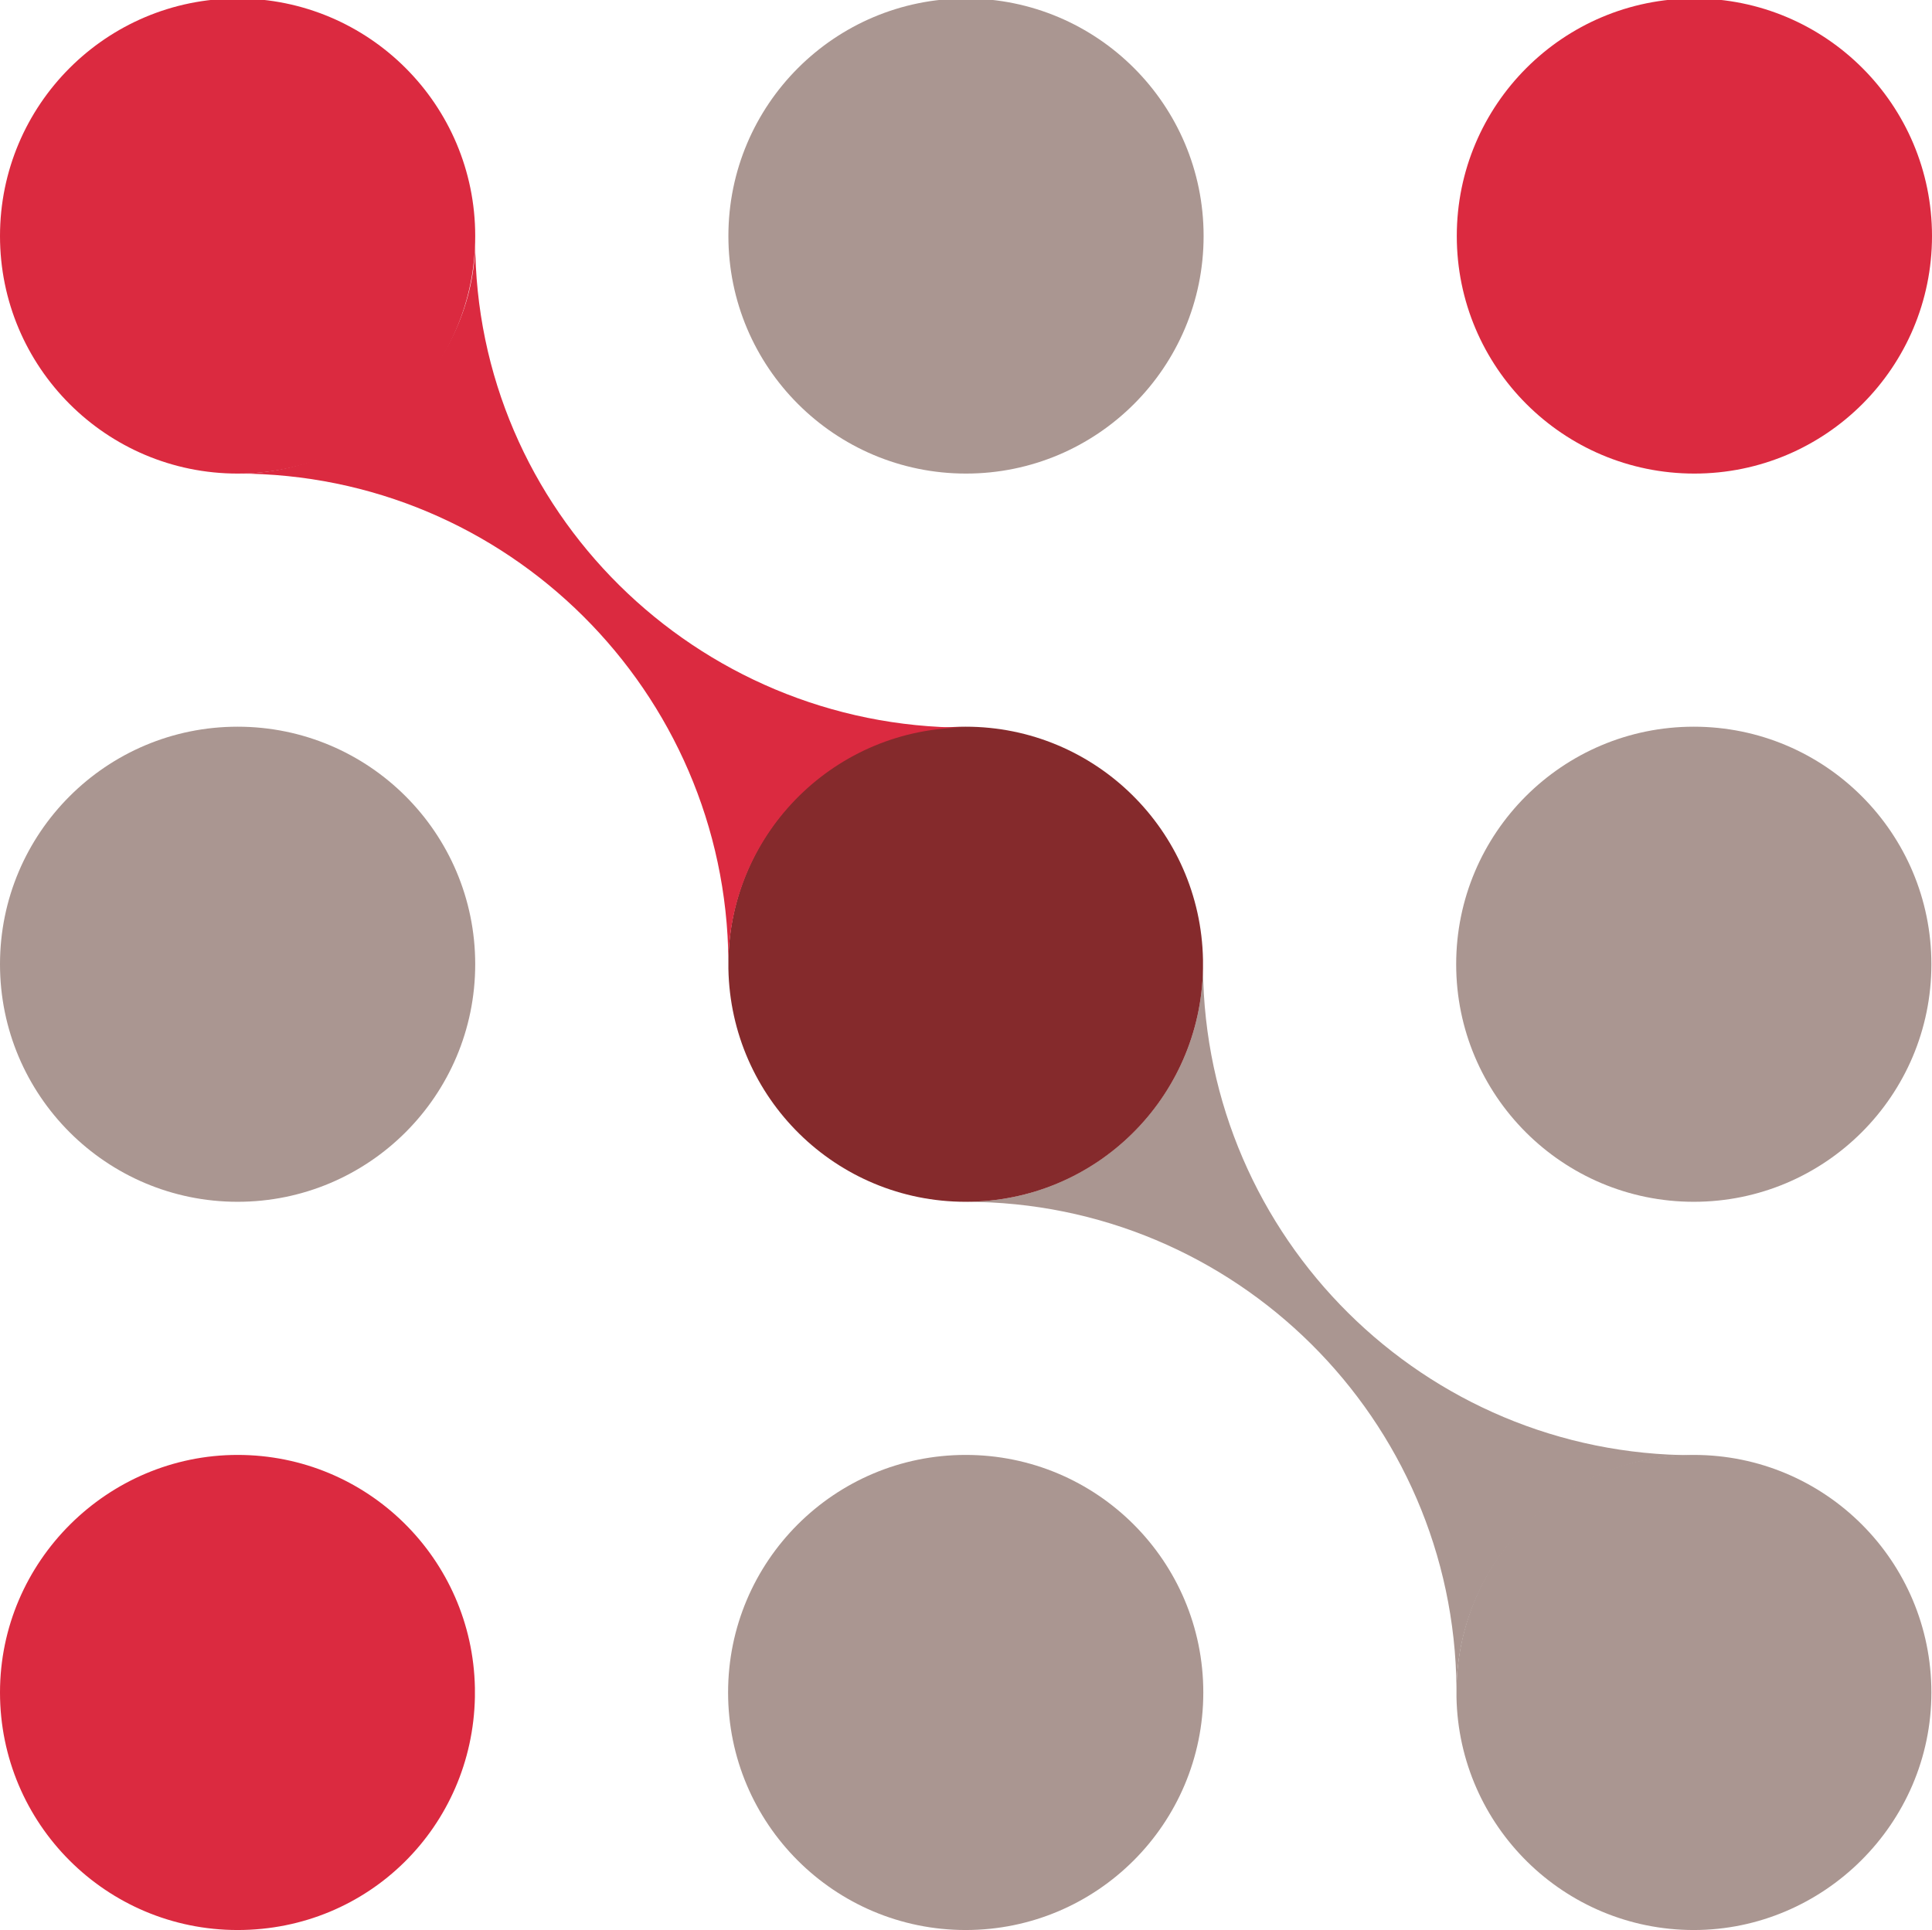
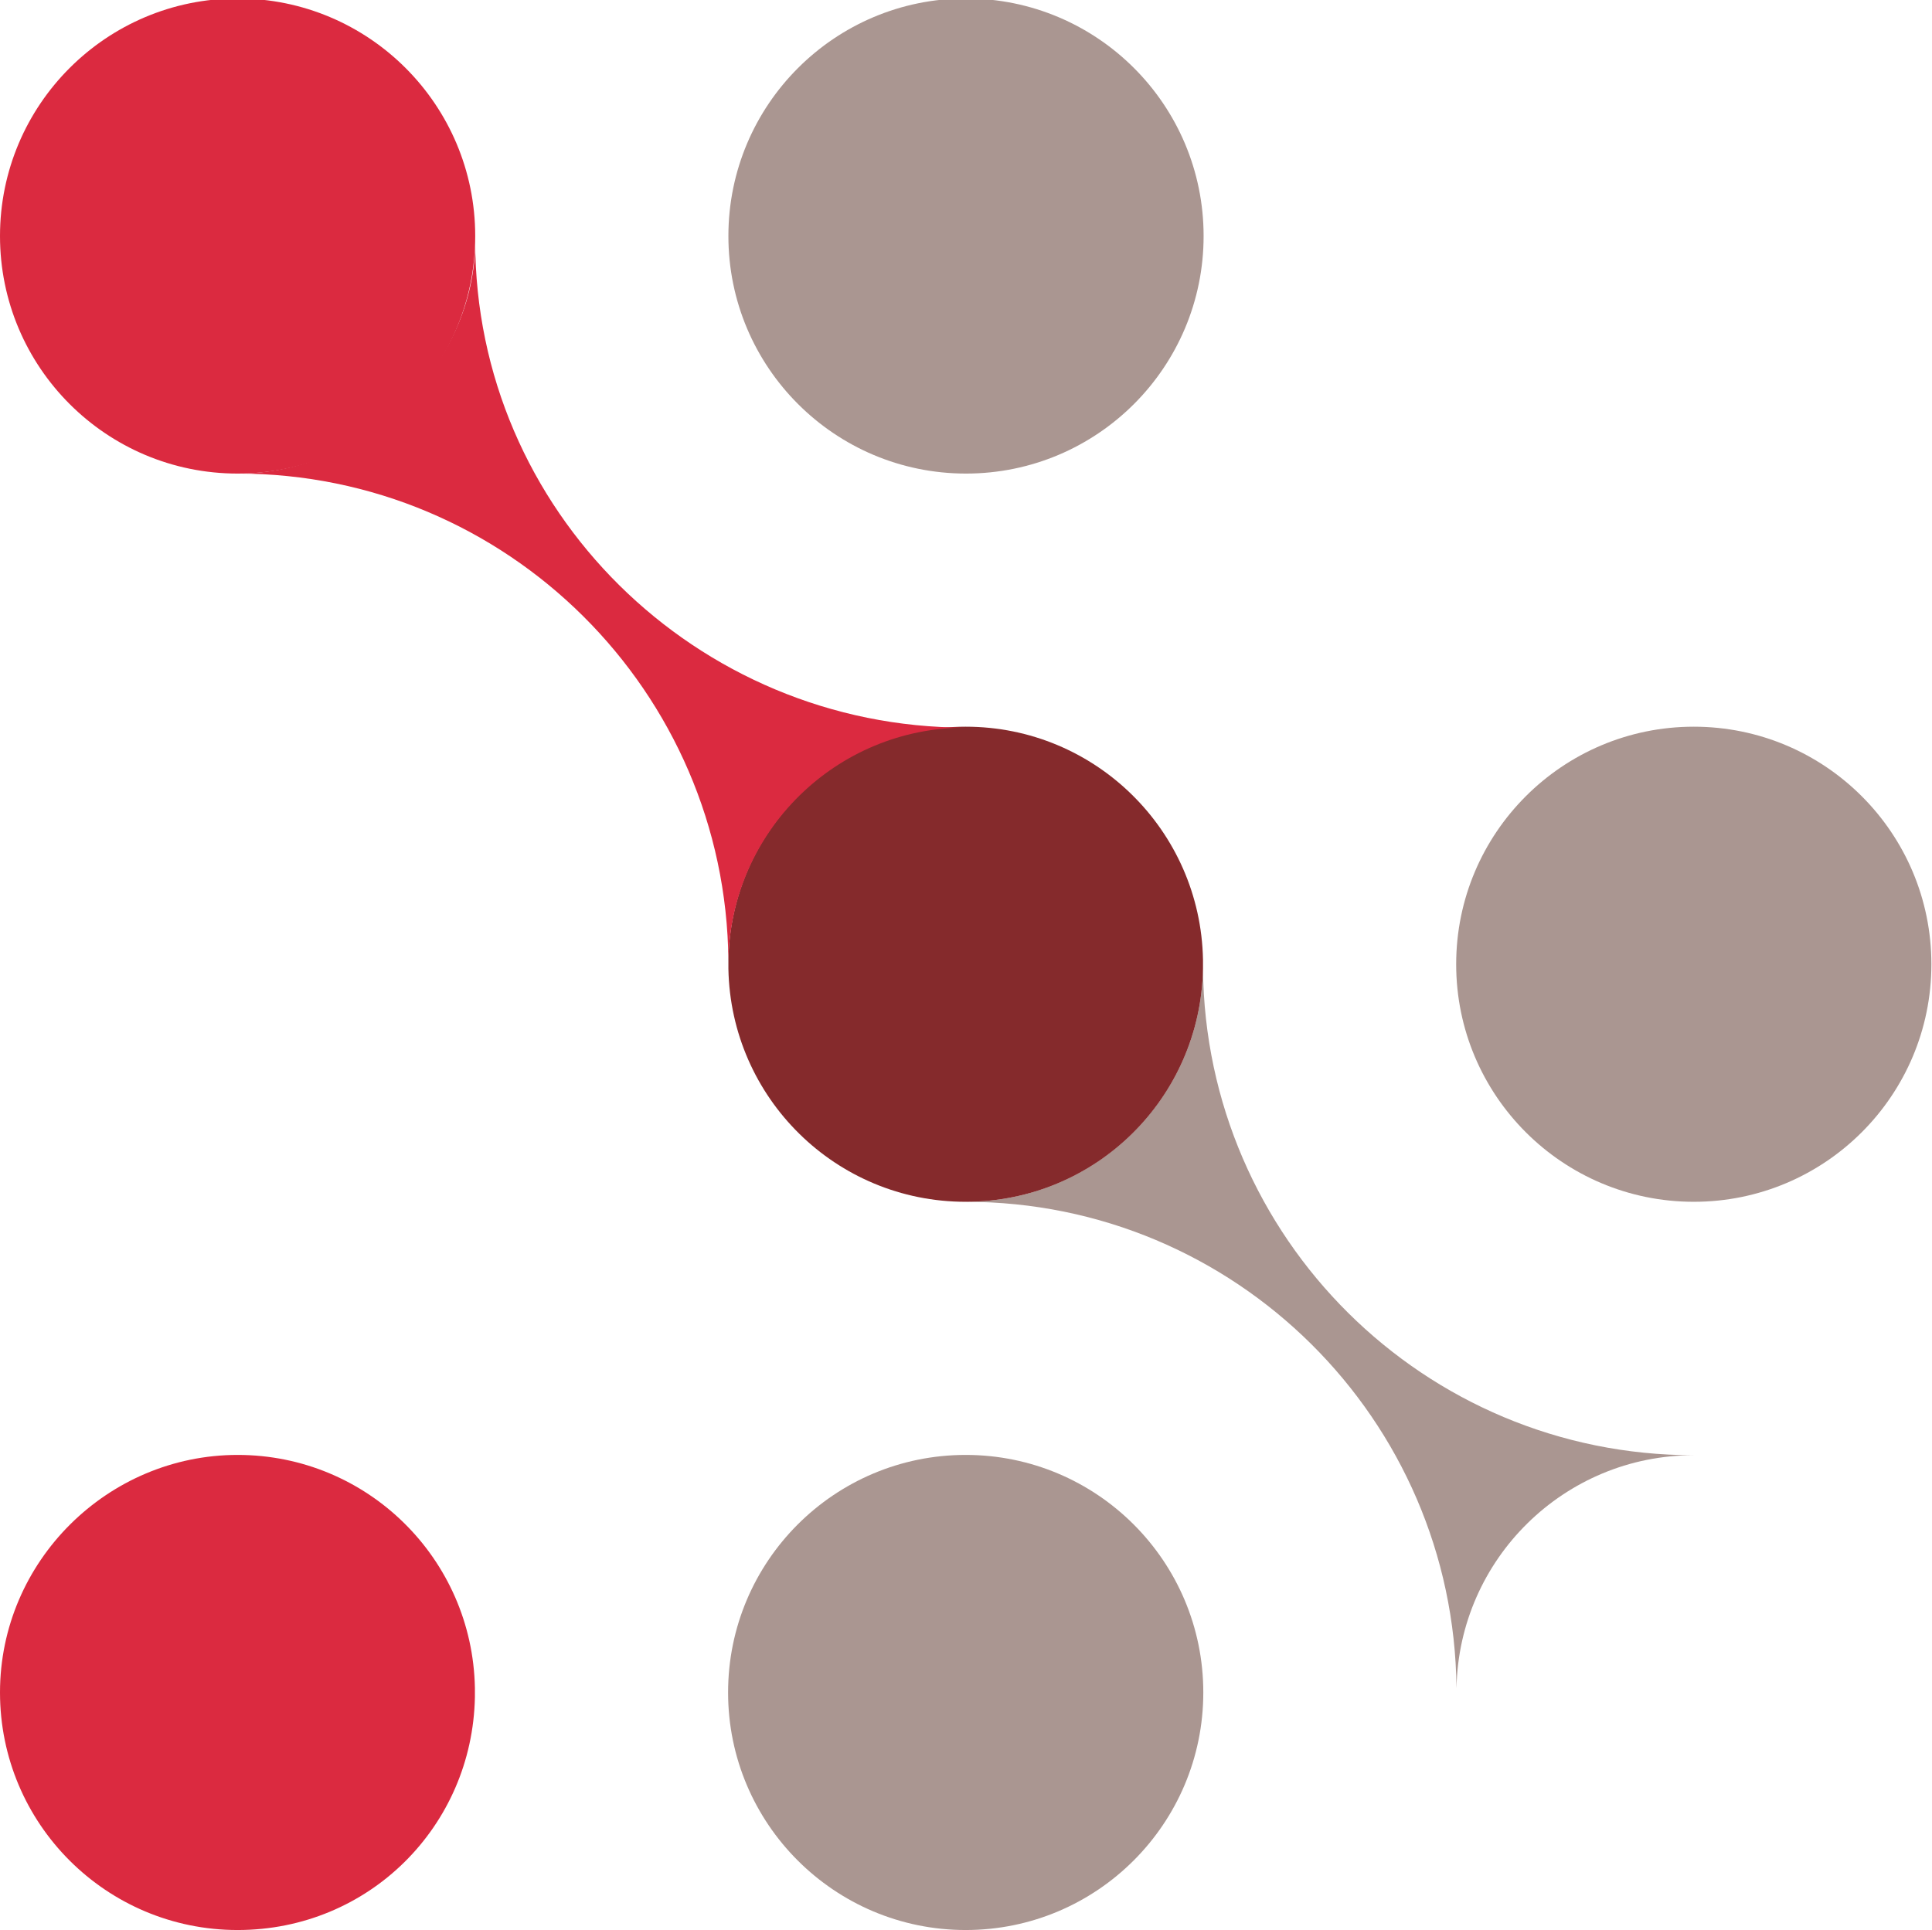
<svg xmlns="http://www.w3.org/2000/svg" id="Layer_1" data-name="Layer 1" viewBox="0 0 632.6 632.1">
  <defs>
    <style>      .cls-1 {        fill: #852a2c;      }      .cls-1, .cls-2, .cls-3 {        stroke-width: 0px;      }      .cls-2 {        fill: #aa9691;      }      .cls-3 {        fill: #db2a40;      }    </style>
  </defs>
  <path class="cls-2" d="M393.9,317.3c-.8,42.3-35.3,76.3-77.7,76.3,88.3,0,159.9,71.2,160.7,159.3.8-42.3,35.3-76.3,77.7-76.3-88.3,0-159.9-71.2-160.7-159.3Z" />
-   <circle class="cls-3" cx="554.8" cy="77.3" r="77.8" />
  <circle class="cls-2" cx="316.3" cy="77.3" r="77.8" />
  <circle class="cls-3" cx="77.8" cy="77.3" r="77.8" />
  <circle class="cls-2" cx="554.6" cy="315.8" r="77.8" />
  <path class="cls-1" d="M238.5,317.3c.8,42.3,35.2,76.3,77.7,76.3s76.9-34,77.7-76.3v-3c-.8-42.3-35.3-76.3-77.7-76.3s-76.9,34-77.7,76.3v3Z" />
-   <circle class="cls-2" cx="77.8" cy="315.8" r="77.8" />
-   <path class="cls-2" d="M476.9,552.8v3c.8,42.3,35.3,76.3,77.7,76.3s77.8-34.8,77.8-77.8-34.8-77.8-77.8-77.8-76.9,34-77.7,76.3Z" />
  <circle class="cls-2" cx="316.2" cy="554.3" r="77.8" />
  <path class="cls-3" d="M155.5,552.8c-.8-42.3-35.2-76.3-77.7-76.3S0,511.3,0,554.3s34.8,77.8,77.8,77.8,76.9-34,77.7-76.3v-3Z" />
  <path class="cls-3" d="M155.6,79c0,39.6-35.3,76.1-77.8,76.1,88.3,0,159.9,71.4,160.7,159.5.8-42.3,35.3-76.3,77.7-76.3-88.3,0-160.6-71.2-160.6-159.3h0Z" />
</svg>